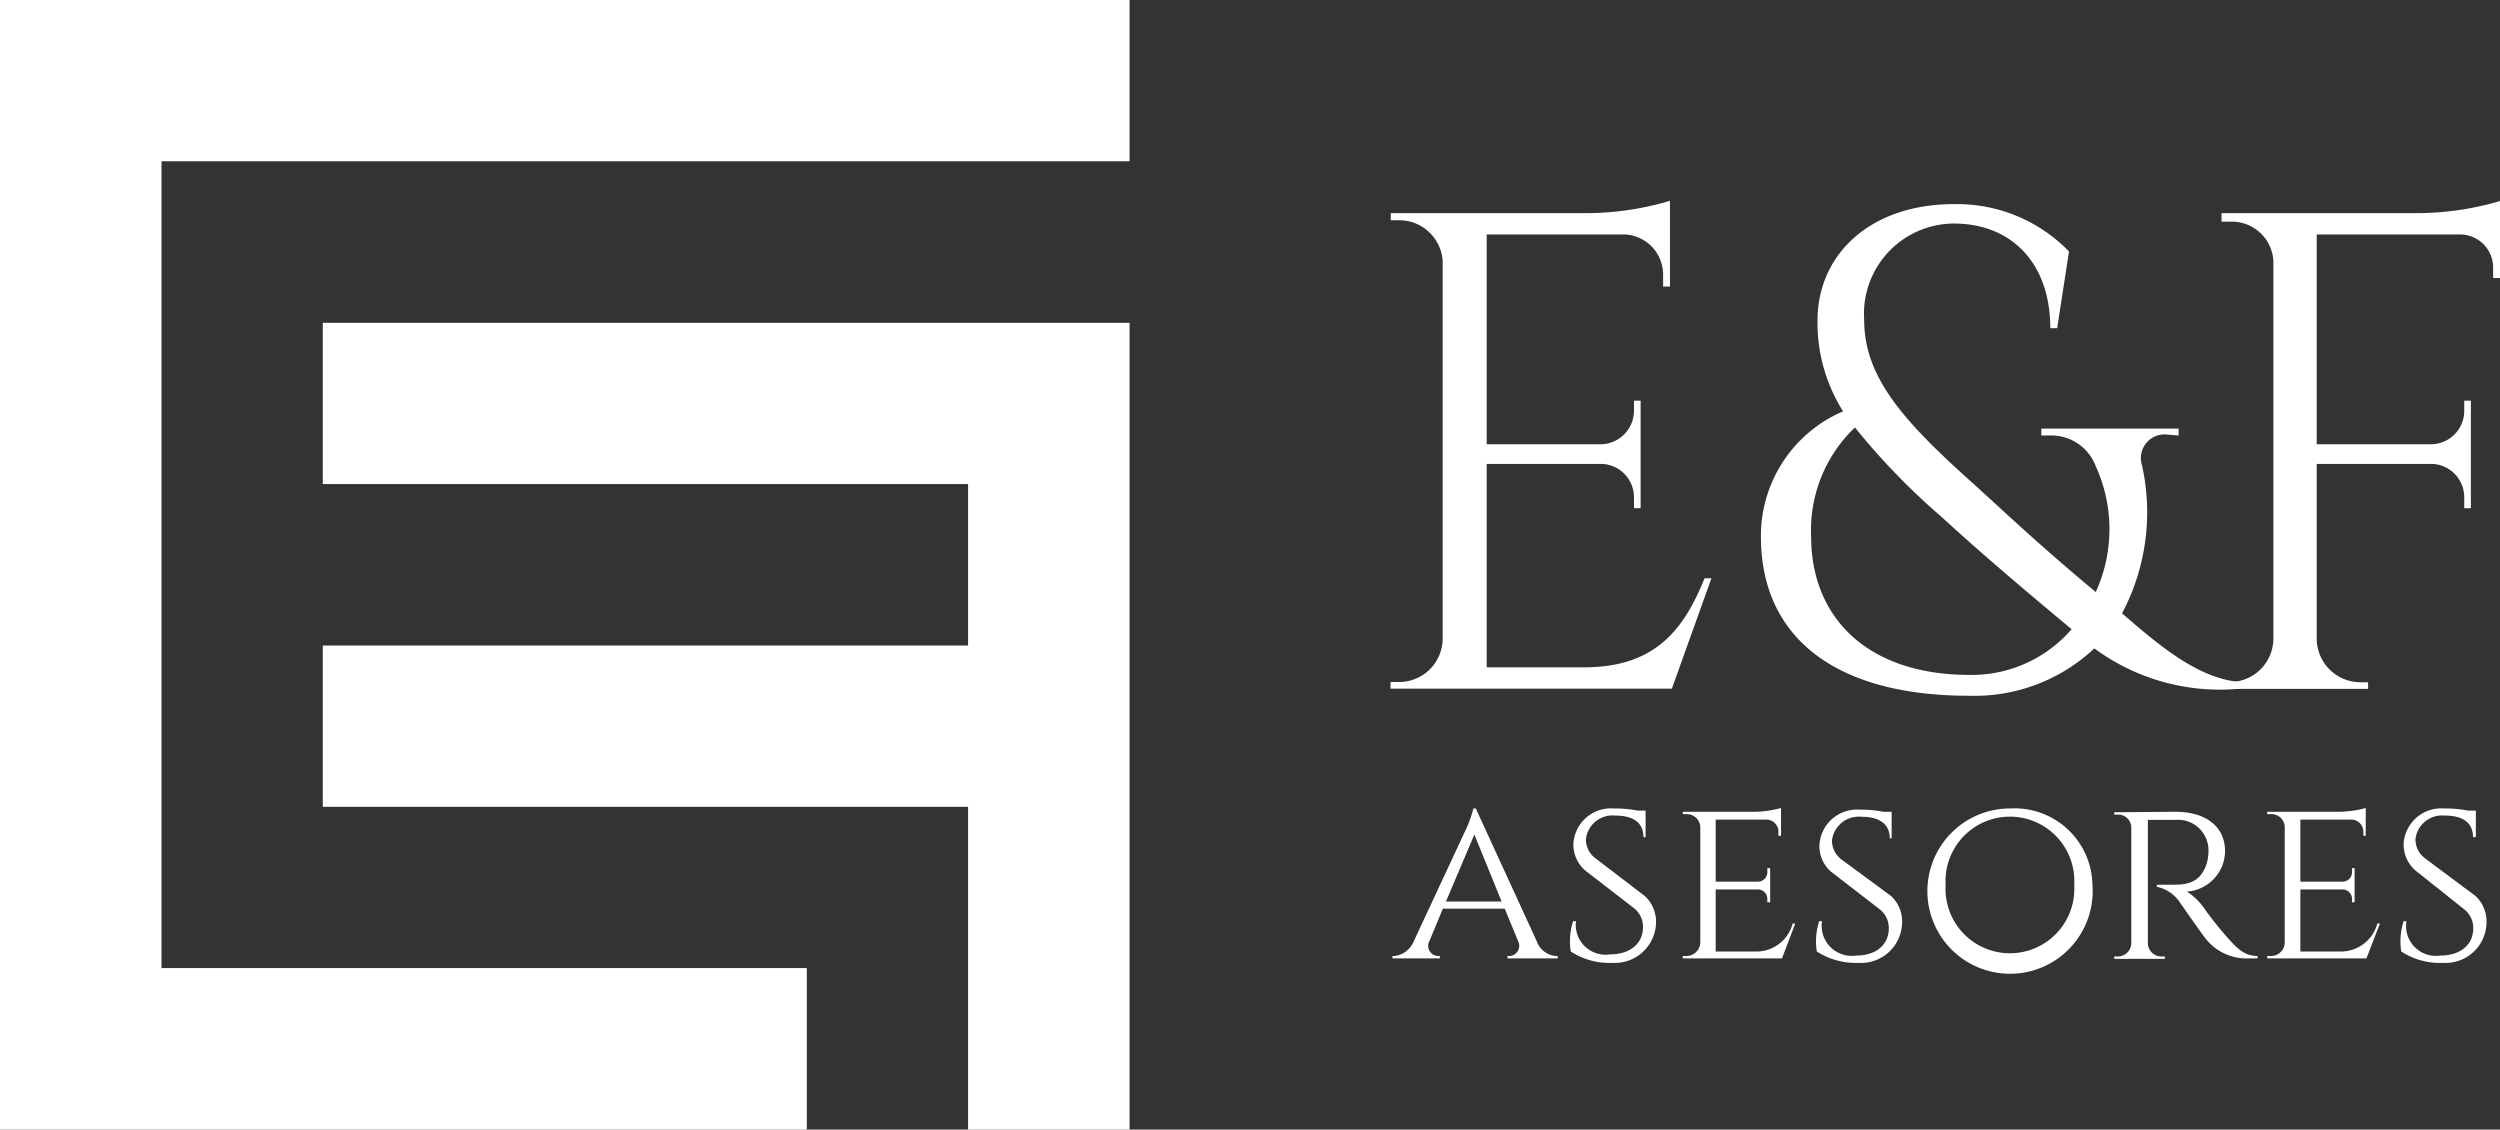
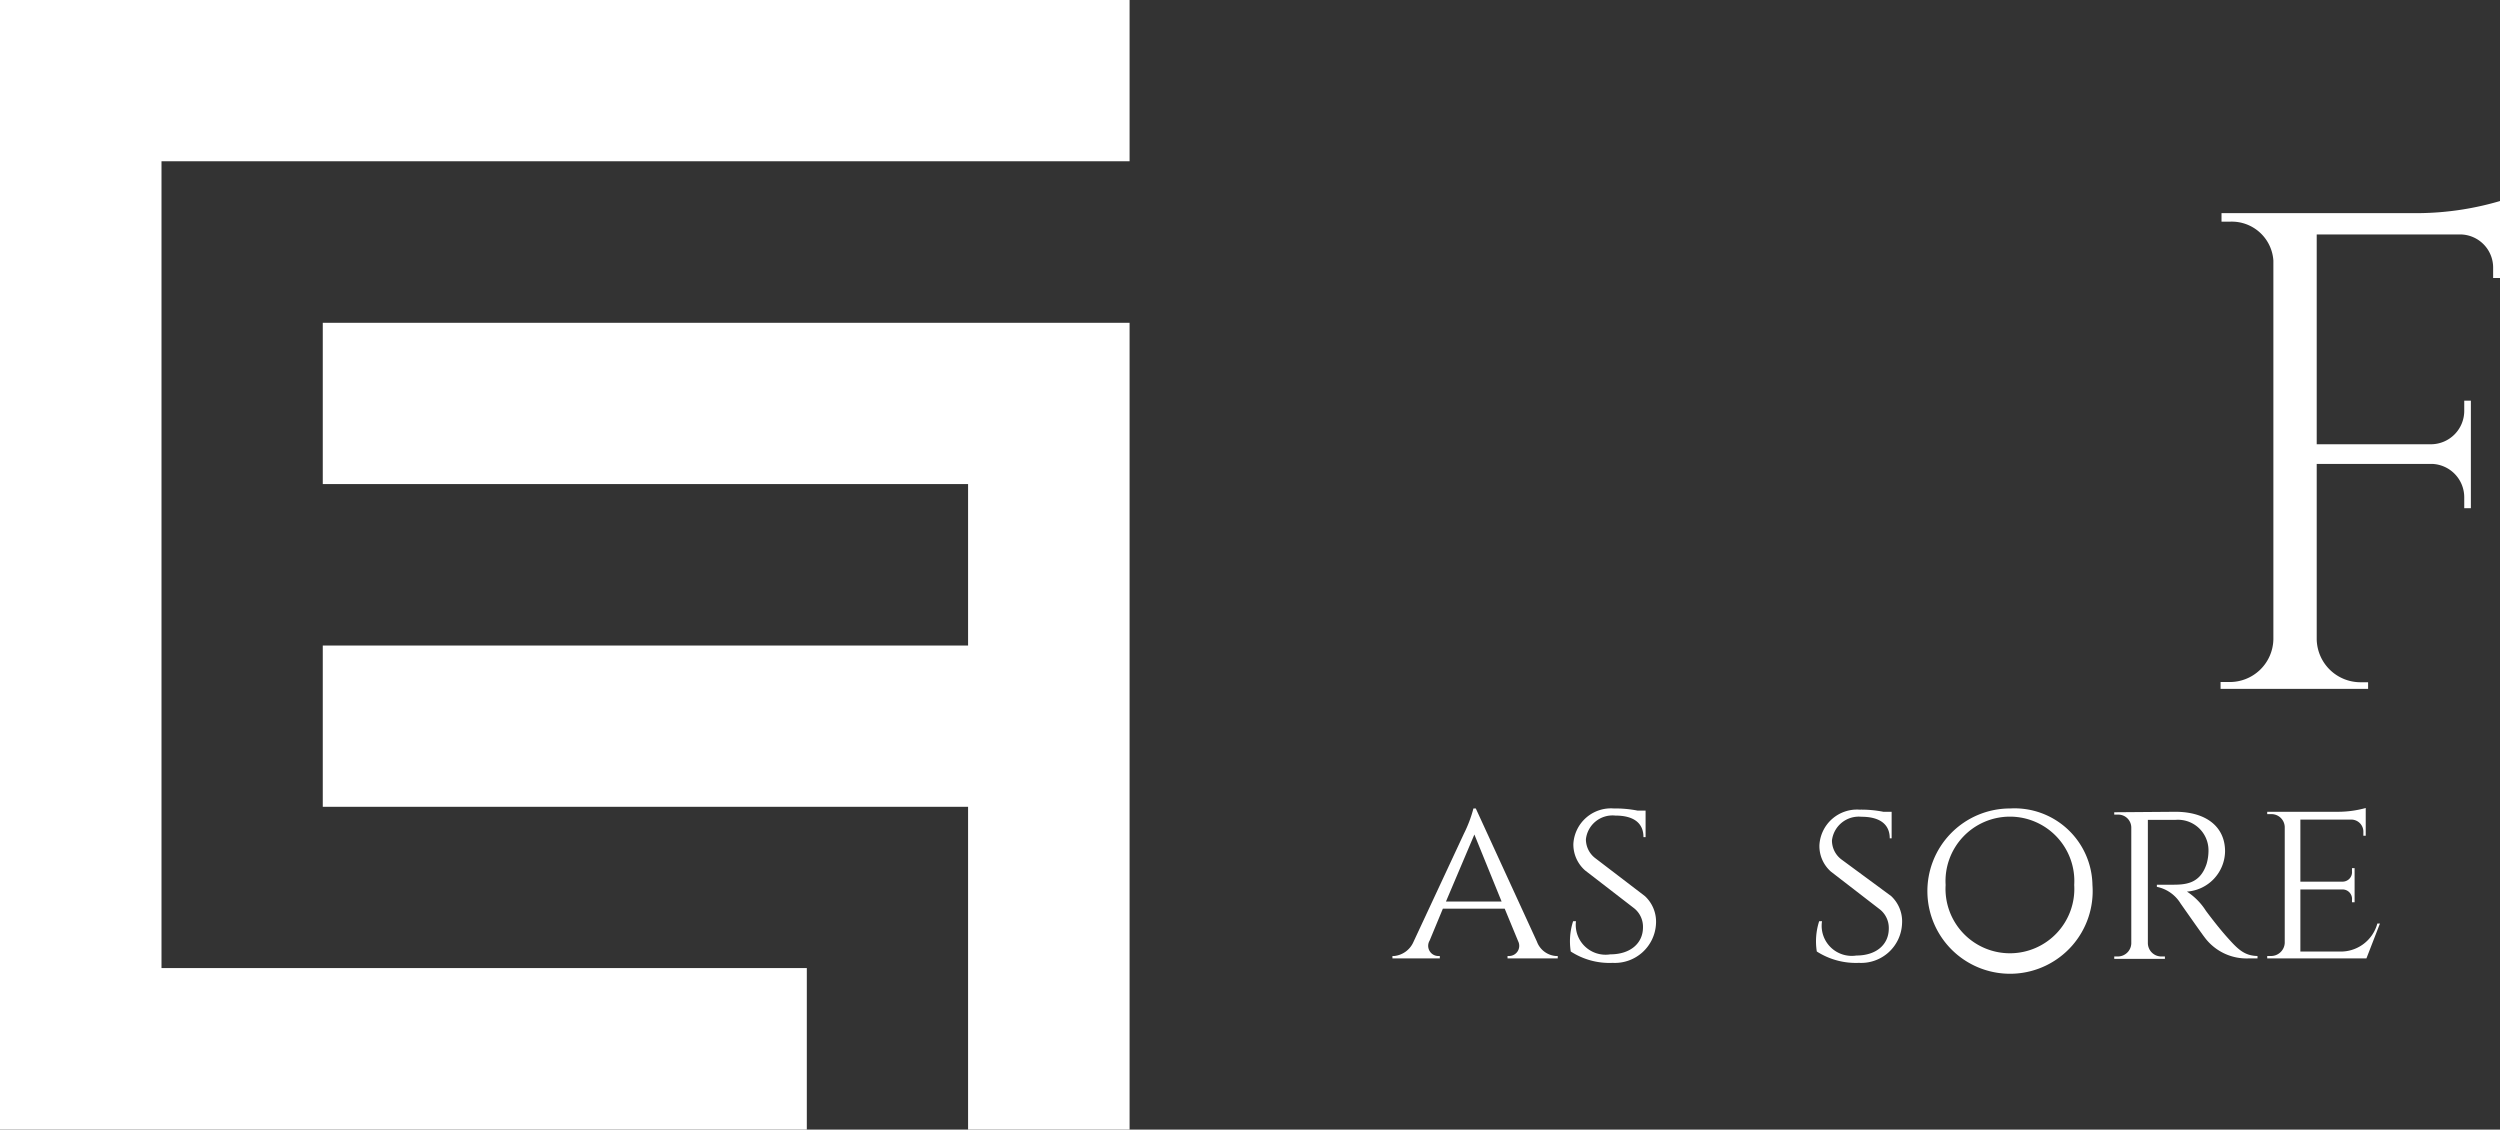
<svg xmlns="http://www.w3.org/2000/svg" viewBox="0 0 105.57 47.7">
  <rect x="0" y="0" width="105.57" height="47.7" fill="#333333" stroke="none" />
  <defs>
    <style>.cls-1{fill:#fff;}</style>
  </defs>
  <g id="Capa_2" data-name="Capa 2">
    <g id="Capa_1-2" data-name="Capa 1">
-       <path class="cls-1" d="M70.6,29.08H58.72V28.8h.37A1.84,1.84,0,0,0,60.92,27V11A1.84,1.84,0,0,0,59.1,9.3h-.37V9H67.1a12.48,12.48,0,0,0,3.42-.52v3.62h-.29V11.6a1.7,1.7,0,0,0-1.6-1.7H62.78v8.86h4.85A1.42,1.42,0,0,0,69,17.35v-.43h.28v4.54H69V21a1.41,1.41,0,0,0-1.35-1.41H62.78v8.59h4.11c3,0,4.21-1.58,5.09-3.76h.29Z" />
-       <path class="cls-1" d="M91.51,18.35a1,1,0,0,0-1.06,1.29,9.11,9.11,0,0,1-.84,6.26c1.54,1.33,3.2,2.76,5,2.9v.28a8.93,8.93,0,0,1-6.17-1.7,7.39,7.39,0,0,1-5.3,2c-5.61,0-8.78-2.44-8.78-6.72a5.72,5.72,0,0,1,3.47-5.29,7,7,0,0,1-1.08-3.83c0-2.81,2.24-4.92,5.76-4.92a6.58,6.58,0,0,1,4.86,2l-.5,3.24h-.29c0-2.74-1.63-4.42-4.07-4.42a3.81,3.81,0,0,0-3.79,4.06c0,2.4,1.6,4.23,4.55,6.87C84.5,21.48,86.09,23,88.5,25a6.39,6.39,0,0,0,0-5.31,2,2,0,0,0-1.85-1.3h-.45v-.29H92v.29ZM83.17,28.5a5.57,5.57,0,0,0,4.31-1.93c-2.4-2-4-3.37-5.5-4.75a29,29,0,0,1-3.65-3.77,6,6,0,0,0-1.85,4.6c0,3.46,2.41,5.85,6.69,5.85Z" />
      <path class="cls-1" d="M105.57,9.34v2.4h-.29v-.42A1.4,1.4,0,0,0,103.9,9.9H97.83v8.86h4.85a1.41,1.41,0,0,0,1.38-1.41v-.43h.28v4.54h-.28V21a1.41,1.41,0,0,0-1.35-1.41H97.83V27a1.85,1.85,0,0,0,1.84,1.81H100v.28H93.77V28.8h.36A1.84,1.84,0,0,0,96,27V11a1.76,1.76,0,0,0-1.82-1.64h-.37V9h8.37a12.48,12.48,0,0,0,3.42-.52Z" />
      <path class="cls-1" d="M64.9,39.76a.93.93,0,0,0,.8.61h.08v.1H63.66v-.1h.08a.43.43,0,0,0,.37-.62l-.57-1.38H60.93l-.56,1.35a.43.43,0,0,0,.35.65h.08v.1h-2v-.1h.08a1,1,0,0,0,.81-.6l2.13-4.57a5.43,5.43,0,0,0,.4-1.06h.1Zm-1.49-1.69-1.15-2.83-1.2,2.83Z" />
      <path class="cls-1" d="M69.46,37.84A1.47,1.47,0,0,1,69.93,39a1.74,1.74,0,0,1-1.83,1.66,3,3,0,0,1-1.77-.48,2.77,2.77,0,0,1,.1-1.28h.12A1.26,1.26,0,0,0,68,40.3c.85,0,1.38-.47,1.38-1.14a1,1,0,0,0-.38-.81l-2.06-1.59a1.46,1.46,0,0,1-.5-1.12,1.59,1.59,0,0,1,1.71-1.5,4.8,4.8,0,0,1,1,.09h.34l0,1.12H69.4c0-.57-.38-.91-1.19-.91a1.13,1.13,0,0,0-1.24,1,1,1,0,0,0,.41.81Z" />
-       <path class="cls-1" d="M75.25,40.47H71.06v-.1h.14a.59.59,0,0,0,.6-.55v-4.9a.57.57,0,0,0-.6-.54h-.14v-.1h3a4.38,4.38,0,0,0,1.15-.16v1.17h-.11v-.15a.51.51,0,0,0-.52-.53H72.45v2.62h1.76a.4.4,0,0,0,.42-.44v-.13h.12V38.1h-.12V38a.4.4,0,0,0-.39-.44H72.45v2.62h1.62A1.59,1.59,0,0,0,75.7,39h.11Z" />
      <path class="cls-1" d="M79.86,37.84A1.46,1.46,0,0,1,80.32,39a1.73,1.73,0,0,1-1.82,1.66,3.06,3.06,0,0,1-1.78-.48,2.77,2.77,0,0,1,.1-1.28h.12a1.27,1.27,0,0,0,1.45,1.45c.85,0,1.37-.47,1.37-1.14a1,1,0,0,0-.38-.81l-2.06-1.59a1.44,1.44,0,0,1-.49-1.12,1.59,1.59,0,0,1,1.7-1.5,4.73,4.73,0,0,1,1,.09h.35v1.12H79.8c0-.57-.39-.91-1.2-.91a1.14,1.14,0,0,0-1.24,1,1,1,0,0,0,.41.81Z" />
      <path class="cls-1" d="M88.36,37.37a3.49,3.49,0,1,1-3.48-3.23A3.29,3.29,0,0,1,88.36,37.37Zm-.77,0a2.72,2.72,0,1,0-5.43,0,2.72,2.72,0,1,0,5.43,0Z" />
      <path class="cls-1" d="M91.86,34.28c1.3,0,2.1.63,2.1,1.67a1.73,1.73,0,0,1-1.61,1.7,2.68,2.68,0,0,1,.8.81s.47.64.9,1.12.71.78,1.28.79v.1H95a2.21,2.21,0,0,1-1.92-.91c-.11-.14-.93-1.31-1-1.41a1.53,1.53,0,0,0-1-.7v-.09h.59c.57,0,1.22,0,1.51-.88a2,2,0,0,0,.08-.59,1.29,1.29,0,0,0-1.38-1.27c-.58,0-1.08,0-1.18,0v5.21a.57.57,0,0,0,.59.56h.13v.1H89.28v-.1h.14a.57.57,0,0,0,.58-.55v-4.9a.55.55,0,0,0-.58-.54h-.14v-.1Z" />
      <path class="cls-1" d="M99.93,40.47H95.74v-.1h.15a.58.58,0,0,0,.59-.55v-4.9a.56.56,0,0,0-.59-.54h-.15v-.1h3a4.4,4.4,0,0,0,1.16-.16v1.17H99.8v-.15a.51.51,0,0,0-.52-.53H97.14v2.62H98.9a.4.4,0,0,0,.42-.44v-.13h.11V38.1h-.11V38a.4.4,0,0,0-.39-.44H97.14v2.62h1.61A1.6,1.6,0,0,0,100.39,39h.11Z" />
-       <path class="cls-1" d="M104.54,37.84A1.47,1.47,0,0,1,105,39a1.73,1.73,0,0,1-1.82,1.66,3,3,0,0,1-1.78-.48,2.77,2.77,0,0,1,.1-1.28h.12a1.26,1.26,0,0,0,1.44,1.45c.85,0,1.38-.47,1.38-1.14a1,1,0,0,0-.38-.81L102,36.76a1.46,1.46,0,0,1-.5-1.12,1.59,1.59,0,0,1,1.71-1.5,4.8,4.8,0,0,1,1,.09h.34l0,1.12h-.12c0-.57-.38-.91-1.19-.91a1.13,1.13,0,0,0-1.24,1,1,1,0,0,0,.41.81Z" />
      <polygon class="cls-1" points="13.63 13.63 13.63 20.44 40.88 20.44 40.88 27.26 13.63 27.26 13.63 34.07 40.88 34.07 40.88 40.88 40.88 40.88 40.88 47.7 47.7 47.7 47.7 20.44 47.7 13.63 47.7 13.63 13.63 13.63" />
      <polygon class="cls-1" points="47.7 6.81 47.7 0 6.82 0 0 0 0 40.89 0 47.7 6.82 47.7 34.07 47.7 34.07 40.88 6.82 40.88 6.82 6.81 47.7 6.81" />
    </g>
  </g>
</svg>